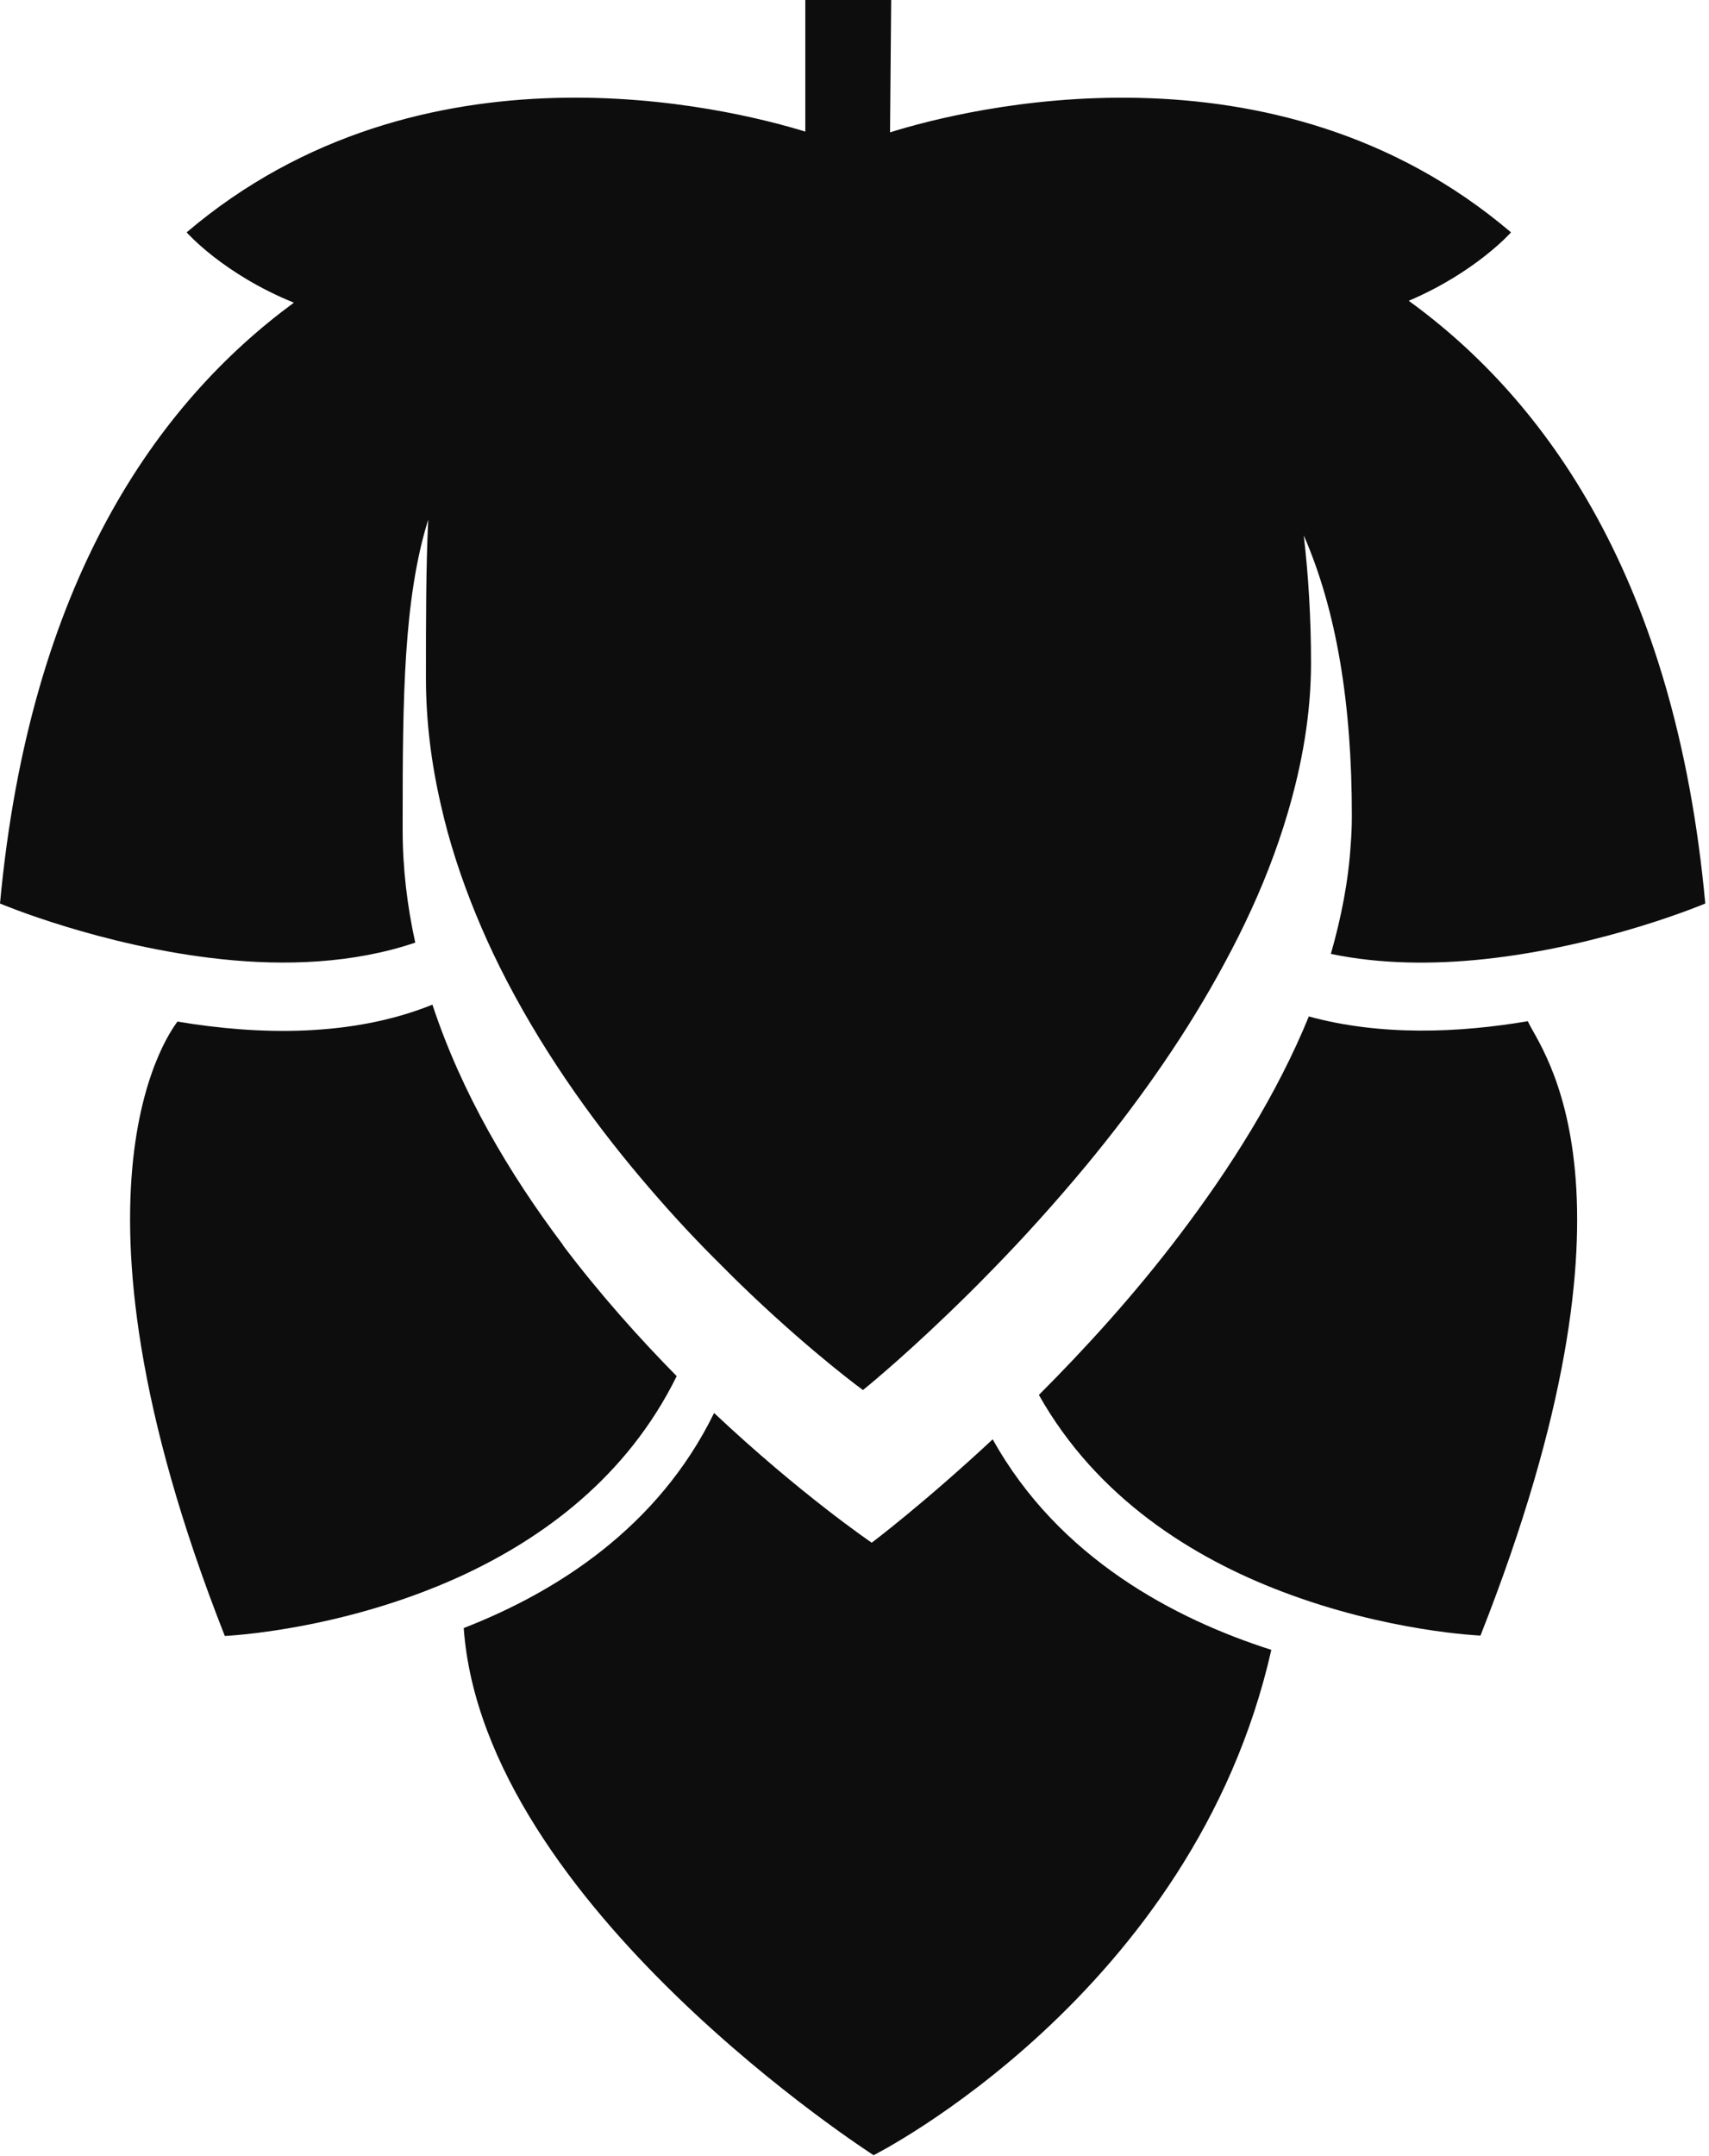
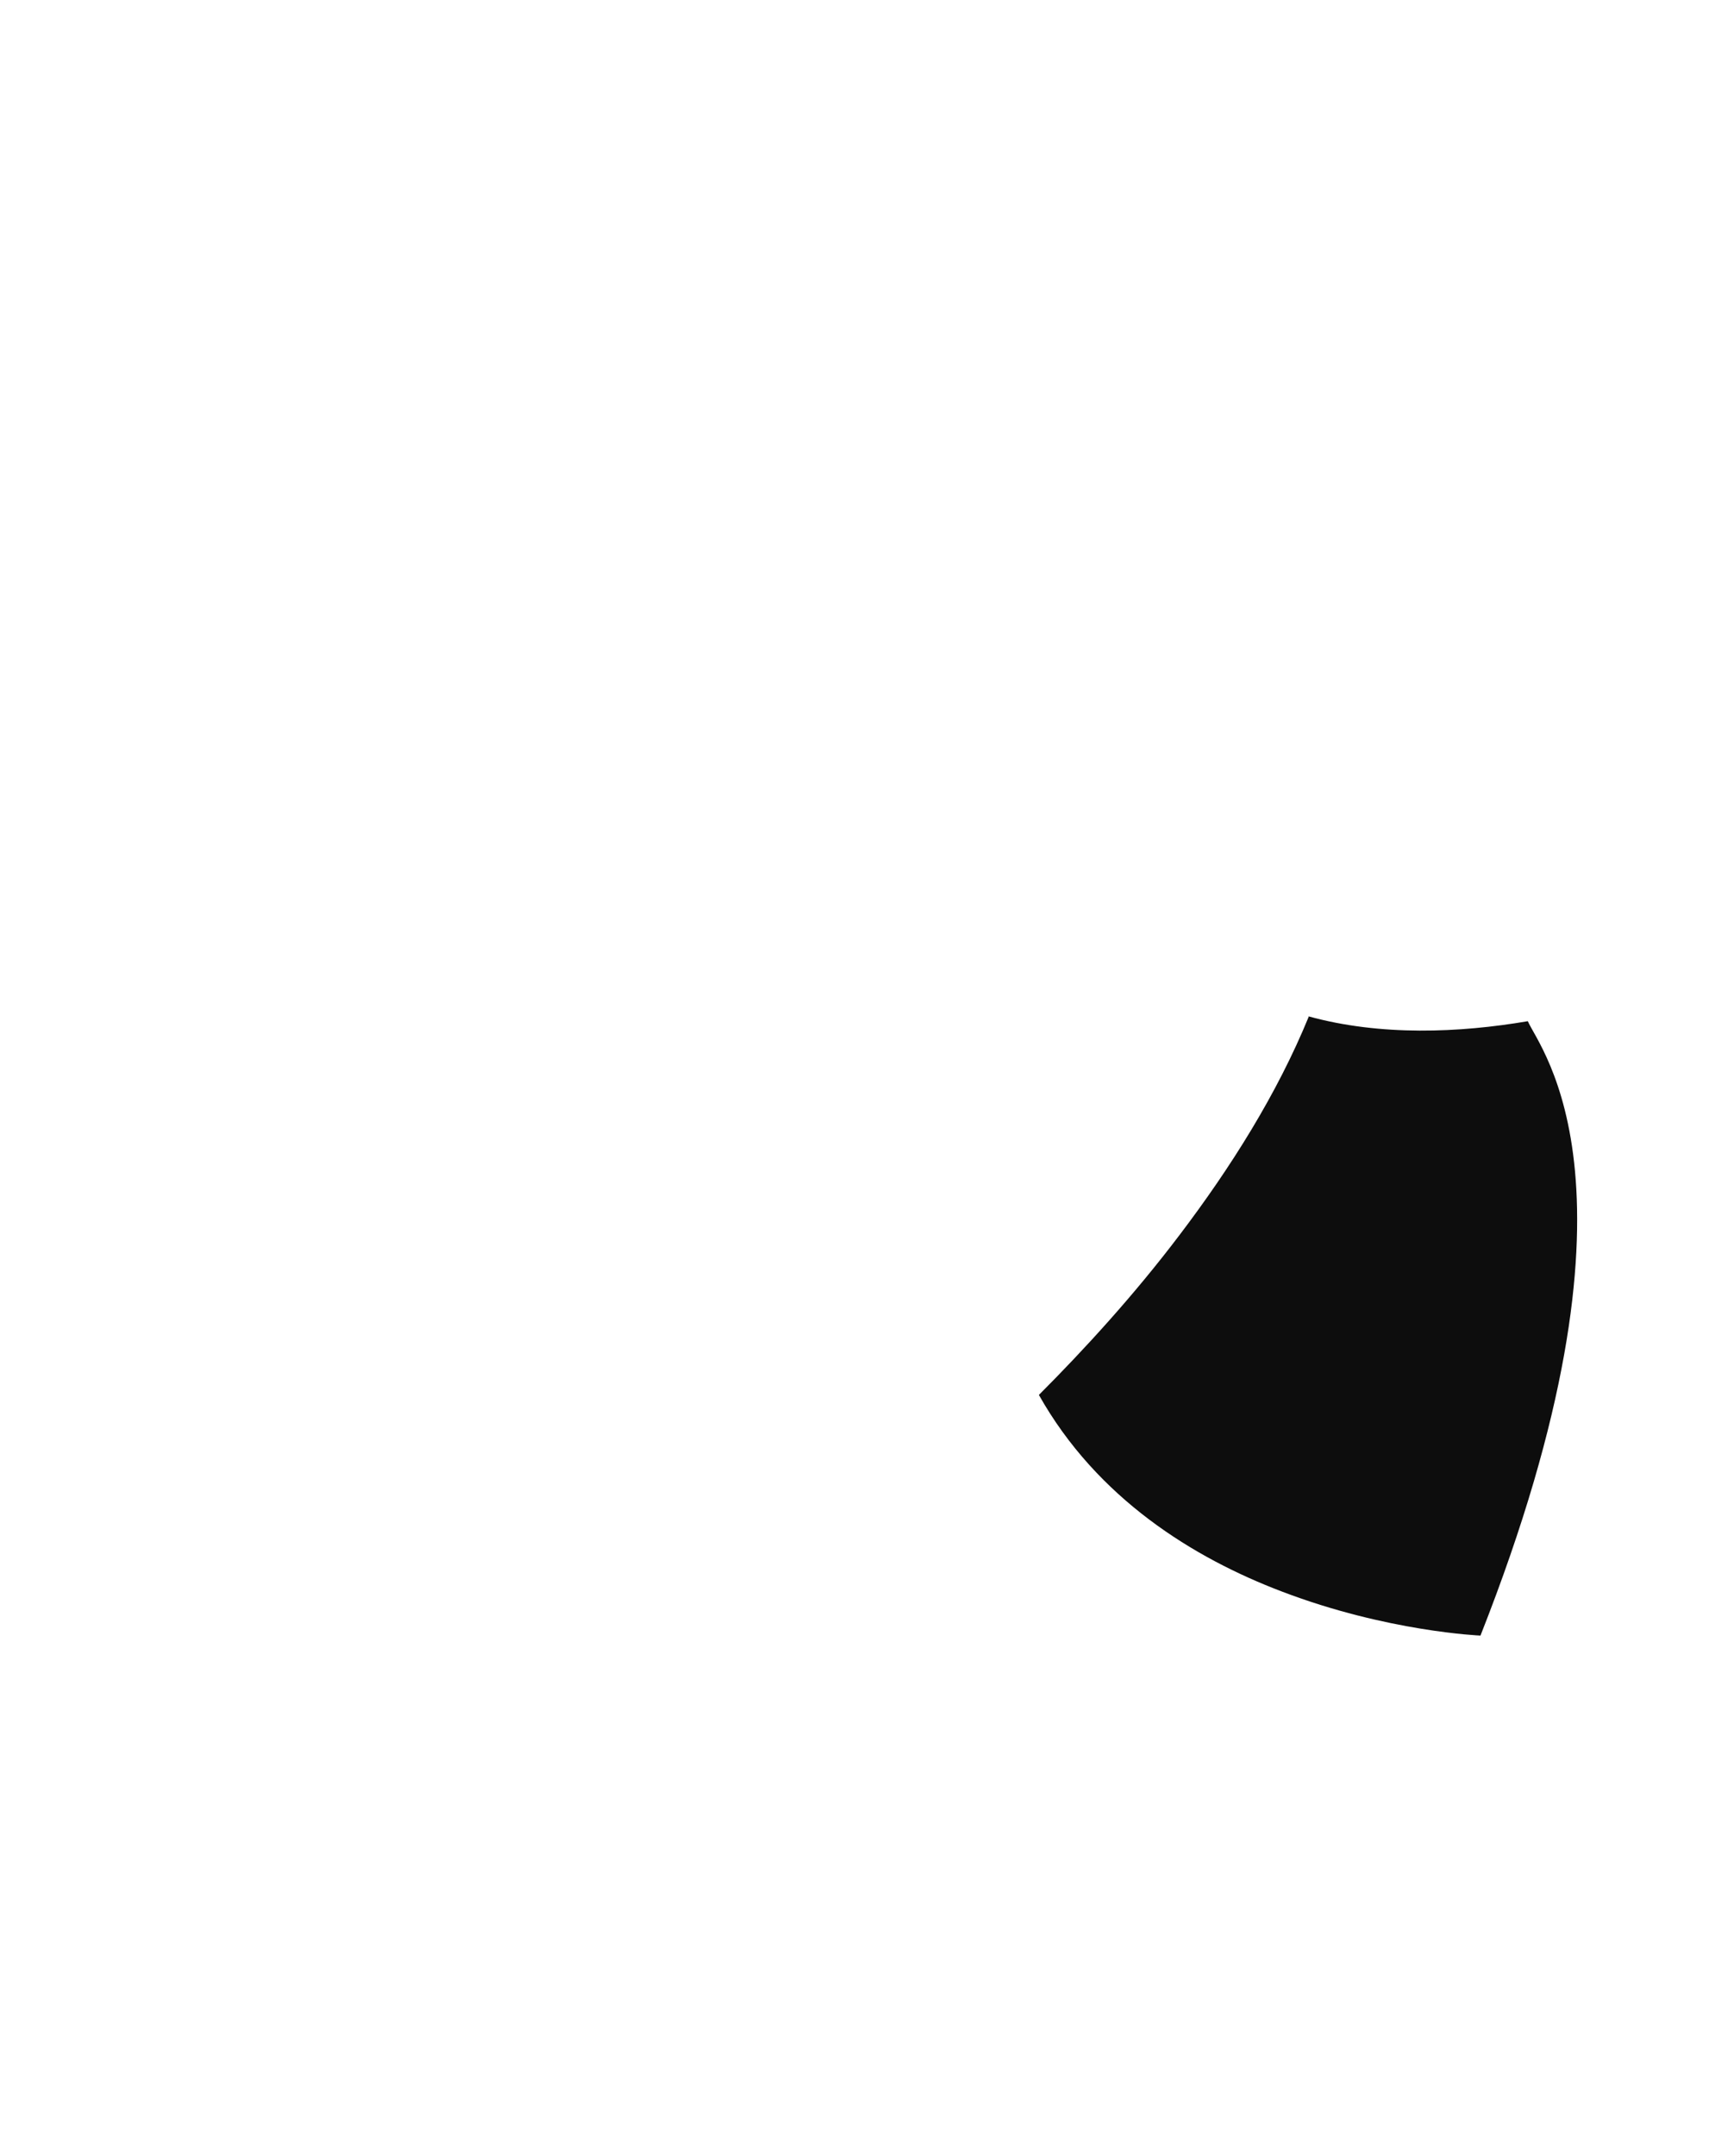
<svg xmlns="http://www.w3.org/2000/svg" width="318" height="401" viewBox="0 0 318 401" fill="none">
  <g clip-path="url(#clip0_1173_80)">
-     <path d="M184.717 267.741C171.792 279.772 162.205 286.976 162.205 286.976C162.205 286.976 148.996 278.023 132.875 262.845C122.435 284.178 103.544 296.138 86.287 302.853C89.98 354.471 162.56 400.913 162.56 400.913C162.56 400.913 222.073 370.977 236.56 306.909C218.593 301.174 197.004 289.843 184.717 267.741Z" fill="#0D0D0D" />
    <path d="M243.52 189.126C237.625 203.534 228.961 217.243 219.516 229.692C210.994 240.953 201.761 251.025 193.31 259.488C204.176 278.792 222.143 289.843 238.548 296.068C258.149 303.552 275.478 304.252 275.478 304.252C308.359 220.95 286.556 195.211 284.284 189.965C271.572 192.133 256.871 192.763 243.449 189.056L243.52 189.126Z" fill="#0D0D0D" />
-     <path d="M104.751 231.581C94.738 218.292 85.861 203.254 80.463 186.887C65.407 192.972 47.937 192.553 33.023 190.035C32.668 190.664 8.451 219.621 41.83 304.321C41.83 304.321 63.348 303.412 85.576 293.271C100.987 286.206 116.682 274.736 125.915 255.991C118.884 248.857 111.569 240.673 104.751 231.651" fill="#0D0D0D" />
-     <path d="M41.19 178.424C52.979 179.683 65.691 179.264 77.267 175.347C75.776 168.562 74.924 161.568 74.924 154.434V152.406C74.924 130.164 75.066 111.419 79.682 96.661C79.256 105.684 79.256 115.476 79.256 126.107C79.256 134.15 80.25 141.984 82.025 149.678C83.588 156.672 85.86 163.526 88.559 170.101C89.908 173.388 91.4 176.676 92.962 179.823C100.277 194.511 109.722 207.87 119.239 219.131C123.784 224.517 128.329 229.483 132.732 233.889C135.147 236.337 137.49 238.645 139.692 240.743C151.623 252.074 160.571 258.579 160.571 258.579C160.571 258.579 167.034 253.403 176.337 244.45C178.965 241.932 181.805 239.135 184.788 236.057C190.327 230.392 196.293 223.817 202.329 216.543C210.922 206.122 219.516 194.231 226.617 181.432C228.393 178.214 230.097 174.997 231.66 171.71C234.855 165.065 237.554 158.211 239.614 151.216C242.312 142.054 243.946 132.752 243.946 123.309C243.946 114.846 243.449 106.943 242.596 99.599C248.704 113.587 251.545 130.933 251.545 151.706C251.545 153.525 251.474 155.343 251.332 157.092C250.905 163.946 249.556 170.731 247.639 177.445C257.013 179.403 266.884 179.403 276.117 178.424C298.487 176.046 317.307 168.073 317.307 168.073C311.768 107.852 287.693 74.489 262.126 55.954C274.625 50.639 281.159 43.225 281.159 43.225C236.986 5.665 179.462 20.283 165.613 24.62L165.826 0H149.847V24.48C135.289 20.004 78.475 6.015 34.728 43.225C34.728 43.225 41.545 50.988 54.684 56.304C29.259 74.979 5.539 108.272 0 168.073C0 168.073 18.82 176.046 41.19 178.424Z" fill="#0D0D0D" />
  </g>
  <defs>
    <clipPath id="clip0_1173_80">
      <rect width="318" height="401" fill="white" />
    </clipPath>
  </defs>
</svg>